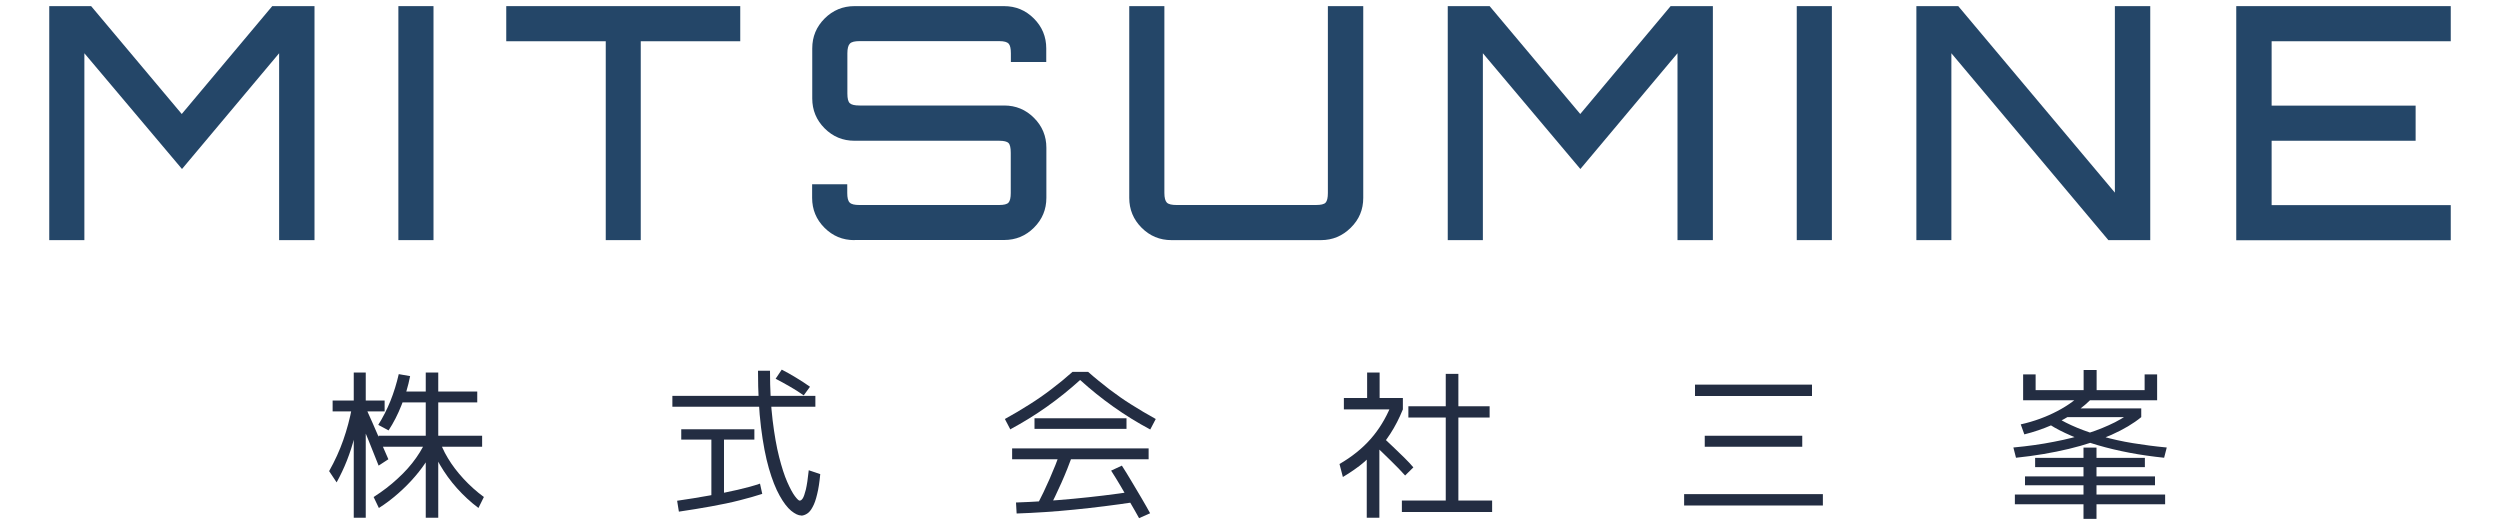
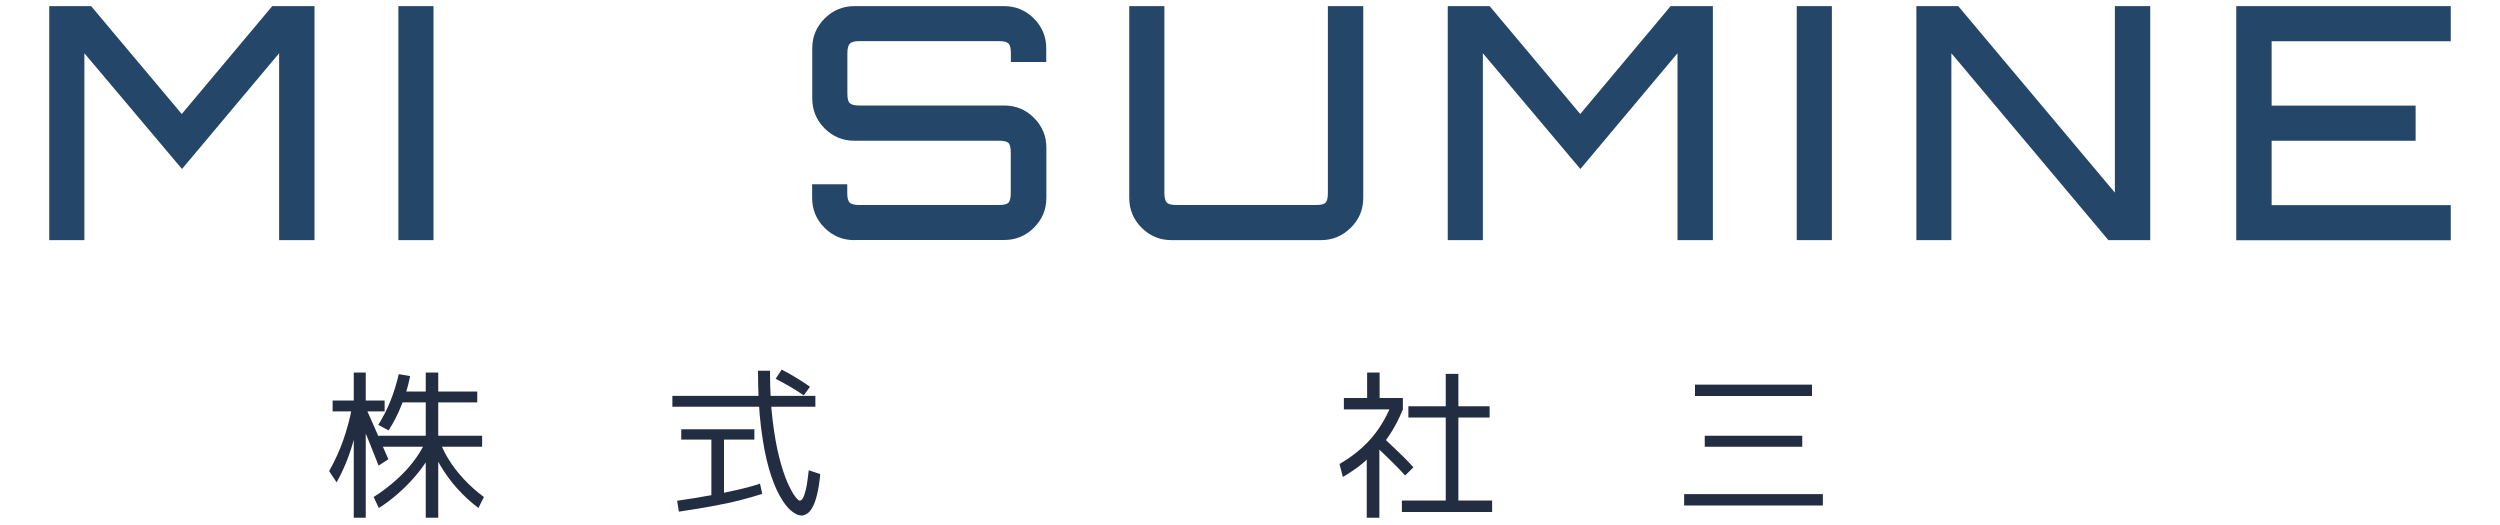
<svg xmlns="http://www.w3.org/2000/svg" id="_レイヤー_2" viewBox="0 0 200 42">
  <defs>
    <style>.cls-1{fill:none;}.cls-2{fill:#244668;}.cls-3{fill:#232d42;}</style>
  </defs>
  <g id="_レイヤー_1-2">
    <path class="cls-3" d="M26.93,38.59l-.6-.9c.46-.82.84-1.65,1.13-2.48s.53-1.71.7-2.63l.61.25c-.1.72-.23,1.42-.4,2.09-.17.68-.38,1.32-.62,1.93-.24.61-.52,1.19-.82,1.74ZM28.3,41.42v-8.51h-1.69v-.87h1.69v-2.24h.96v2.24h1.51v.87h-1.51v8.51h-.96ZM30.29,37.25c-.29-.73-.56-1.42-.83-2.08s-.55-1.32-.83-1.99l.71-.38c.29.63.57,1.27.85,1.92.28.65.57,1.32.88,2.02l-.78.51ZM30.31,40.64l-.42-.88c.71-.45,1.35-.94,1.93-1.48.58-.53,1.07-1.08,1.47-1.65.4-.57.7-1.12.89-1.66l.74.3c-.15.44-.37.91-.66,1.4-.29.49-.65.97-1.06,1.45-.41.48-.86.93-1.35,1.36-.49.43-1,.82-1.54,1.16ZM31.08,34.43l-.82-.44c.36-.57.69-1.21.97-1.9.28-.7.5-1.42.67-2.16l.91.16c-.16.81-.39,1.58-.69,2.32-.29.74-.64,1.42-1.04,2.03ZM34.06,41.42v-5.68h-3.77v-.88h3.77v-2.67h-2.31v-.87h2.31v-1.52h1v1.52h3.12v.87h-3.12v2.67h3.51v.88h-3.51v5.68h-1ZM38.28,40.64c-.62-.46-1.19-.99-1.72-1.58-.53-.59-.98-1.22-1.36-1.87-.38-.65-.66-1.29-.83-1.92l.71-.3c.16.55.41,1.12.75,1.68.34.57.76,1.12,1.25,1.65.49.53,1.03,1.02,1.63,1.46l-.43.87Z" />
    <path class="cls-3" d="M53.79,32.54v-.87h11.44v.87h-11.44ZM54.31,40.93l-.14-.87c.9-.13,1.76-.27,2.59-.42s1.58-.3,2.27-.46c.69-.16,1.28-.32,1.77-.49l.18.82c-.49.16-1.09.33-1.79.51s-1.47.34-2.3.49c-.83.15-1.69.29-2.57.42ZM56.91,39.68v-4.51h-2.41v-.83h5.85v.83h-2.43v4.51h-1.01ZM64.1,41.24c-.23,0-.5-.13-.81-.38-.3-.25-.61-.65-.92-1.21-.31-.55-.6-1.28-.86-2.18s-.47-2-.63-3.29c-.16-1.29-.24-2.8-.24-4.52h.96c0,1.5.07,2.82.21,3.96s.31,2.12.52,2.94.42,1.48.65,2,.43.89.61,1.13.31.36.38.36c.09,0,.17-.06.25-.18.08-.12.16-.36.25-.71.08-.35.16-.86.23-1.54l.92.31c-.06.64-.14,1.18-.25,1.61-.1.43-.22.77-.36,1.02-.13.25-.28.43-.44.53-.16.1-.32.16-.48.16ZM64.3,31.63c-.36-.25-.73-.49-1.12-.71-.39-.23-.77-.43-1.13-.62l.49-.73c.37.19.75.4,1.14.64.39.23.76.48,1.12.73l-.51.7Z" />
-     <path class="cls-3" d="M80.83,34.36l-.44-.84c.69-.38,1.35-.77,1.96-1.16.62-.39,1.21-.8,1.77-1.23.57-.43,1.13-.89,1.68-1.38h1.25c.55.49,1.12.94,1.68,1.38.57.43,1.16.85,1.77,1.23.62.39,1.27.78,1.96,1.16l-.44.84c-1.05-.56-2.03-1.17-2.96-1.83s-1.8-1.36-2.65-2.13c-.84.76-1.72,1.47-2.65,2.13s-1.91,1.26-2.96,1.83ZM80.97,36.74v-.87h10.92v.87h-10.92ZM81.33,41.07l-.05-.87c1.47-.05,3.01-.15,4.6-.3,1.59-.15,3.18-.34,4.77-.58l.09.85c-1.6.24-3.2.44-4.8.6-1.6.16-3.13.26-4.61.31ZM82.76,34.31v-.85h7.36v.85h-7.36ZM83.89,40.74l-.91-.36c.34-.65.67-1.34.99-2.07.32-.73.62-1.48.9-2.26l.96.29c-.29.79-.59,1.55-.92,2.29-.33.74-.67,1.45-1.01,2.11ZM91.13,41.46c-.21-.38-.44-.79-.7-1.23-.25-.44-.51-.88-.77-1.33-.26-.44-.52-.86-.77-1.25l.86-.4c.25.39.51.81.77,1.25.26.45.53.89.79,1.33s.49.85.7,1.23l-.88.39Z" />
    <path class="cls-3" d="M107.43,38.16l-.27-1.04c1-.58,1.83-1.25,2.49-2,.66-.75,1.2-1.63,1.62-2.64l.96.27c-.29.71-.62,1.36-1.01,1.96s-.83,1.14-1.32,1.64l-.03-.1c-.22.23-.46.46-.71.69-.26.23-.54.44-.83.64-.29.2-.59.4-.9.58ZM107.51,32.75v-.91h1.86v-2.04h1v2.04h1.86v.91h-4.72ZM109.34,41.42v-5.71h1.01v5.71h-1.01ZM112.41,38.04c-.31-.35-.69-.74-1.14-1.18-.45-.44-.88-.86-1.3-1.25l.61-.68c.28.26.57.54.88.83.31.29.6.57.88.85.28.28.53.54.73.78l-.66.65ZM112.15,40.96v-.92h3.51v-6.64h-2.99v-.9h2.99v-2.59h1.01v2.59h2.5v.9h-2.5v6.64h2.7v.92h-7.23Z" />
    <path class="cls-3" d="M134.73,40.44v-.91h11.1v.91h-11.1ZM135.6,31.68v-.91h9.36v.91h-9.36ZM136.38,35.74v-.88h7.8v.88h-7.8Z" />
-     <path class="cls-3" d="M161.28,36.62l-.21-.82c1.17-.11,2.25-.26,3.25-.46,1-.19,1.9-.42,2.71-.68.81-.26,1.53-.56,2.17-.88.63-.33,1.17-.67,1.61-1.03l.49.62c-.62.51-1.41.98-2.39,1.42-.98.43-2.11.81-3.4,1.12s-2.7.55-4.23.71ZM166.68,41.51v-1.17h-5.49v-.78h5.49v-.74h-4.68v-.71h4.68v-.74h-3.87v-.74h3.87v-.82h1.04v.82h3.87v.74h-3.87v.74h4.68v.71h-4.68v.74h5.49v.78h-5.49v1.17h-1.04ZM161.95,34.76l-.29-.81c1.07-.24,2.04-.6,2.92-1.06.88-.46,1.58-.98,2.11-1.55l.78.4c-.39.43-.87.85-1.44,1.23-.57.39-1.21.74-1.9,1.04-.69.3-1.42.55-2.18.74ZM161.85,32.02v-2.07h1v1.26h3.84v-1.61h1.04v1.61h3.84v-1.26h1v2.07h-10.71ZM173.13,36.62c-.95-.1-1.88-.23-2.77-.4s-1.73-.37-2.52-.6c-.79-.23-1.51-.49-2.16-.77s-1.22-.57-1.7-.88l.49-.61c.5.31,1.07.6,1.7.86.63.26,1.31.49,2.05.7s1.54.39,2.4.53,1.76.26,2.72.35l-.21.82ZM165.02,33.37v-.7h6.28v.7h-6.28Z" />
    <path class="cls-2" d="M3.94,19.21V.49h3.35l7.25,8.63L21.78.49h3.38v18.72h-2.83V4.26l-7.77,9.26L6.75,4.26v14.95h-2.81Z" />
    <path class="cls-2" d="M31.87,19.21V.49h2.81v18.72h-2.81Z" />
-     <path class="cls-2" d="M48.46,19.21V3.3h-7.96V.49h18.72v2.81h-7.96v15.91h-2.81Z" />
    <path class="cls-2" d="M68.35,19.21c-.94,0-1.73-.33-2.39-.99-.66-.66-.99-1.46-.99-2.39v-1.09h2.81v.7c0,.38.06.64.2.77.13.13.38.19.77.19h11.18c.38,0,.63-.06.75-.19s.18-.39.18-.77v-3.22c0-.4-.06-.66-.18-.78-.12-.12-.37-.18-.75-.18h-11.57c-.94,0-1.73-.33-2.39-.99-.66-.66-.99-1.46-.99-2.39V3.87c0-.94.33-1.73.99-2.39s1.46-.99,2.39-.99h11.96c.94,0,1.73.33,2.39.99.66.66.99,1.46.99,2.39v1.09h-2.83v-.7c0-.38-.06-.64-.18-.77-.12-.13-.37-.2-.75-.2h-11.18c-.38,0-.64.06-.77.2-.13.13-.2.39-.2.77v3.22c0,.4.06.66.2.78.13.12.38.18.77.18h11.57c.94,0,1.73.33,2.39.99.66.66.99,1.46.99,2.39v4c0,.94-.33,1.73-.99,2.39s-1.46.99-2.39.99h-11.96Z" />
    <path class="cls-2" d="M93.72,19.21c-.94,0-1.73-.33-2.39-.99s-.99-1.46-.99-2.39V.49h2.81v14.95c0,.38.07.64.2.77s.39.19.77.19h11.15c.4,0,.66-.06.78-.19.12-.13.18-.39.18-.77V.49h2.83v15.34c0,.94-.33,1.73-1,2.39-.67.66-1.46.99-2.38.99h-11.96Z" />
    <path class="cls-2" d="M115.82,19.21V.49h3.35l7.25,8.63,7.23-8.63h3.38v18.72h-2.83V4.26l-7.77,9.26-7.8-9.26v14.95h-2.81Z" />
    <path class="cls-2" d="M143.74,19.21V.49h2.81v18.72h-2.81Z" />
    <path class="cls-2" d="M153.31,19.21V.49h3.35l12.53,14.92V.49h2.83v18.72h-3.35l-12.56-14.95v14.95h-2.81Z" />
    <path class="cls-2" d="M178.9,19.21V.49h17.16v2.81h-14.33v5.15h11.52v2.81h-11.52v5.15h14.33v2.81h-17.16Z" />
    <rect class="cls-1" width="200" height="42" />
  </g>
</svg>